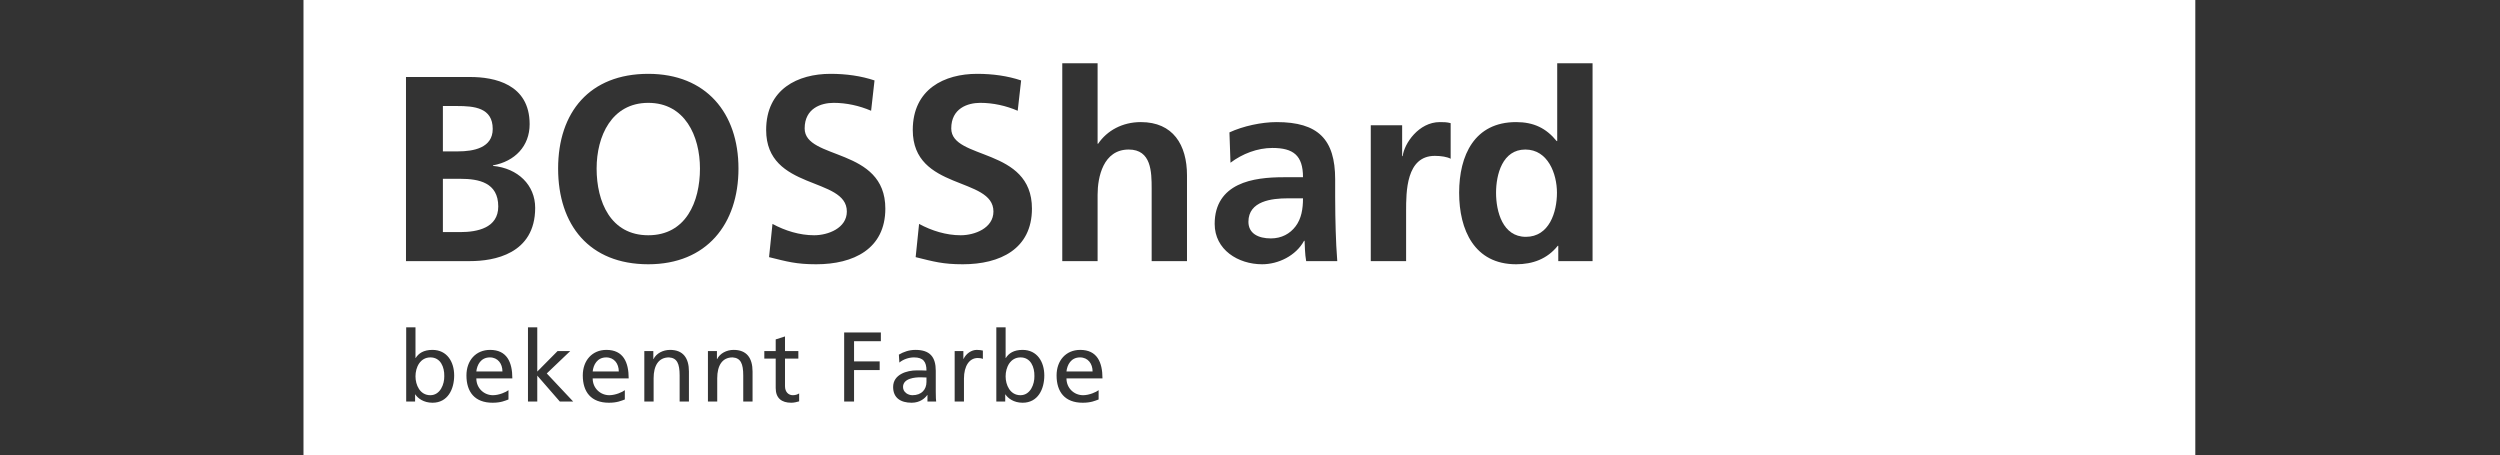
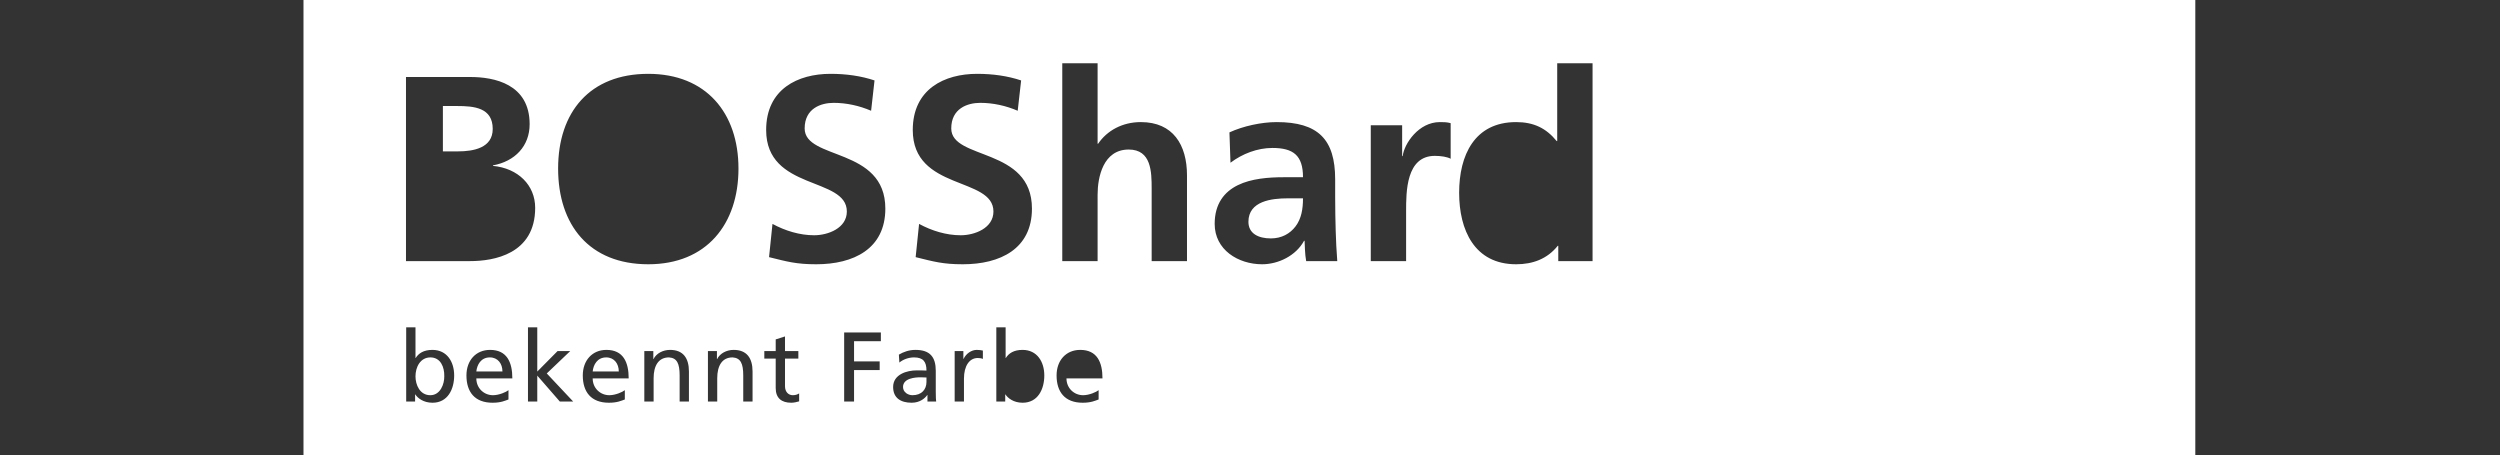
<svg xmlns="http://www.w3.org/2000/svg" width="659" height="120" viewBox="0 0 659 120" fill="none">
  <rect x="0" y="0" width="659" height="120" fill="#333333" stroke="none" />
-   <path d="M184.511 44.424C184.511 35.873 180.553 27.112 170.89 27.112C161.229 27.112 157.268 35.873 157.268 44.424C157.268 53.183 160.951 62.014 170.89 62.014C180.828 62.014 184.511 53.183 184.511 44.424Z" fill="white" />
-   <path d="M269.02 94.211C266.359 94.211 265.081 96.743 265.081 99.222C265.081 101.438 266.228 104.177 268.993 104.177C271.627 104.177 272.723 101.231 272.67 99.144C272.723 96.743 271.681 94.211 269.02 94.211Z" fill="white" />
  <path d="M159.802 94.211C157.402 94.211 156.412 96.195 156.229 97.919H163.114C163.114 95.881 161.914 94.211 159.802 94.211Z" fill="white" />
  <path d="M113.46 94.211C110.801 94.211 109.523 96.743 109.523 99.222C109.523 101.438 110.67 104.177 113.435 104.177C116.067 104.177 117.164 101.231 117.113 99.144C117.164 96.743 116.119 94.211 113.46 94.211Z" fill="white" />
  <path d="M238.038 102.011C238.038 103.42 239.392 104.177 240.514 104.177C242.939 104.177 244.217 102.663 244.217 100.681V99.507C243.696 99.507 243.177 99.456 242.652 99.456C241.323 99.456 238.038 99.663 238.038 102.011Z" fill="white" />
-   <path d="M284.693 94.211C282.294 94.211 281.302 96.195 281.121 97.919H288.007C288.007 95.881 286.805 94.211 284.693 94.211Z" fill="white" />
-   <path d="M121.333 47.133H116.746V61.179H121.333C125.852 61.179 131.341 60.066 131.341 54.434C131.341 48.108 126.199 47.133 121.333 47.133Z" fill="white" />
  <path d="M129.882 33.993C129.882 28.362 124.948 27.947 120.502 27.947H116.746V39.904H120.71C124.809 39.904 129.882 39 129.882 33.993Z" fill="white" />
  <path d="M129.133 94.211C126.734 94.211 125.742 96.195 125.561 97.919H132.445C132.445 95.881 131.245 94.211 129.133 94.211Z" fill="white" />
-   <path d="M402.076 39.417C396.027 39.417 394.36 46.023 394.36 50.819C394.36 55.755 396.097 62.429 402.213 62.429C408.4 62.429 410.414 55.895 410.414 50.819C410.414 45.814 408.05 39.417 402.076 39.417Z" fill="white" />
  <path d="M329.084 58.468C329.084 61.525 331.656 62.846 334.992 62.846C337.842 62.846 340.066 61.594 341.525 59.651C343.051 57.635 343.471 55.06 343.471 52.28H339.441C335.27 52.28 329.084 52.975 329.084 58.468Z" fill="white" />
  <path d="M419.798 68.826H410.761V64.794H410.623C407.844 68.27 404.021 69.66 399.641 69.66C388.662 69.66 384.629 60.622 384.629 50.819C384.629 40.945 388.662 32.184 399.641 32.184C404.299 32.184 407.566 33.785 410.345 37.193H410.481V16.683H419.798V68.826ZM382.394 41.851C381.559 41.365 379.891 41.087 378.223 41.087C370.649 41.087 370.649 50.541 370.649 55.684V68.826H361.335V33.02H369.605V41.154H369.745C370.158 37.817 373.983 32.184 379.544 32.184C380.448 32.184 381.421 32.184 382.394 32.465V41.851ZM344.304 68.826C343.957 66.949 343.957 64.587 343.888 63.474H343.75C341.594 67.436 336.938 69.66 332.698 69.66C326.373 69.66 320.187 65.837 320.187 59.021C320.187 53.67 322.759 50.541 326.303 48.805C329.848 47.064 334.435 46.718 338.326 46.718H343.471C343.471 40.945 340.898 39 335.41 39C331.446 39 327.485 40.53 324.356 42.895L324.08 34.899C327.692 33.227 332.558 32.184 336.521 32.184C347.435 32.184 351.949 36.706 351.949 47.273V51.862C351.949 55.477 352.02 58.19 352.089 60.83C352.16 63.543 352.298 66.044 352.504 68.826H344.304ZM312.892 68.826H303.577V49.704C303.577 45.326 303.506 39.417 297.531 39.417C290.787 39.417 289.328 46.718 289.328 51.305V68.826H280.015V16.683H289.328V37.887H289.466C291.831 34.411 295.86 32.184 300.725 32.184C309.207 32.184 312.892 38.167 312.892 46.23V68.826ZM285.503 104.177C287.119 104.177 288.996 103.342 289.597 102.848V105.3C288.658 105.638 287.585 106.161 285.396 106.161C280.678 106.161 278.514 103.291 278.514 98.963C278.514 95.021 280.992 92.231 284.748 92.231C289.181 92.231 290.613 95.465 290.613 99.743H281.121C281.121 102.376 283.181 104.177 285.503 104.177ZM269.566 106.161C267.193 106.161 265.681 104.959 265.03 103.97H264.977V105.846H262.63V86.282H265.081V94.371H265.133C265.89 93.144 267.219 92.231 269.541 92.231C273.4 92.231 275.279 95.388 275.279 98.963C275.279 102.614 273.584 106.161 269.566 106.161ZM259.085 94.605C258.642 94.422 258.147 94.371 257.727 94.371C255.536 94.371 254.101 96.456 254.101 99.796V105.846H251.649V92.543H253.945V94.605H253.998C254.65 93.222 256.058 92.231 257.467 92.231C258.199 92.231 258.56 92.309 259.085 92.411V94.605ZM244.478 105.846V104.128H244.426C243.855 104.933 242.549 106.161 240.307 106.161C237.437 106.161 235.429 104.908 235.429 102.011C235.429 98.674 239.08 97.633 241.61 97.633C242.574 97.633 243.253 97.633 244.217 97.681C244.217 95.388 243.382 94.211 240.933 94.211C239.548 94.211 238.063 94.736 237.072 95.571L236.943 93.482C238.167 92.754 239.628 92.231 241.323 92.231C245.133 92.231 246.668 94.106 246.668 97.736V103.238C246.668 104.752 246.722 105.458 246.773 105.846H244.478ZM215.164 69.66C209.882 69.66 207.519 68.966 202.722 67.782L203.626 59.021C206.964 60.83 210.786 62.014 214.609 62.014C218.29 62.014 223.227 60.135 223.227 55.755C223.227 46.511 201.958 50.333 201.958 34.271C201.958 23.426 210.367 19.463 218.918 19.463C223.087 19.463 226.979 20.02 230.524 21.202L229.624 29.197C226.563 27.876 223.156 27.112 219.751 27.112C216.413 27.112 212.106 28.569 212.106 33.856C212.106 42.266 233.375 38.722 233.375 54.991C233.375 65.629 224.964 69.66 215.164 69.66ZM232.196 89.936H225.129V95.257H231.882V97.553H225.129V105.846H222.521V87.64H232.196V89.936ZM210.654 105.794C210.107 105.95 209.352 106.161 208.568 106.161C206.04 106.161 204.475 104.959 204.475 102.298V94.527H201.474V92.543H204.475V89.466L206.927 88.683V92.543H210.445V94.527H206.927V101.803C206.927 103.342 207.864 104.177 208.985 104.177C209.742 104.177 210.289 103.943 210.654 103.706V105.794ZM198.373 105.846H195.919V98.963C195.919 95.858 195.242 94.344 193.103 94.211C190.315 94.211 189.062 96.456 189.062 99.692V105.846H186.61V92.543H188.984V94.656H189.035C189.765 93.144 191.539 92.231 193.39 92.231C196.834 92.231 198.373 94.371 198.373 97.943V105.846ZM181.603 105.846H179.151V98.963C179.151 95.858 178.474 94.344 176.337 94.211C173.545 94.211 172.293 96.456 172.293 99.692V105.846H169.842V92.543H172.215V94.656H172.267C172.999 93.144 174.771 92.231 176.624 92.231C180.066 92.231 181.603 94.371 181.603 97.943V105.846ZM160.613 104.177C162.227 104.177 164.106 103.342 164.705 102.848V105.3C163.766 105.638 162.697 106.161 160.508 106.161C155.786 106.161 153.622 103.291 153.622 98.963C153.622 95.021 156.098 92.231 159.854 92.231C164.287 92.231 165.721 95.465 165.721 99.743H156.229C156.229 102.376 158.289 104.177 160.613 104.177ZM147.12 44.424C147.12 29.544 155.46 19.463 170.89 19.463C186.11 19.463 194.661 29.754 194.661 44.424C194.661 59.092 186.25 69.66 170.89 69.66C155.322 69.66 147.12 59.3 147.12 44.424ZM147.572 105.846L141.625 99.011V105.846H139.174V86.282H141.625V97.943L146.973 92.543H150.311L144.128 98.438L151.092 105.846H147.572ZM123.975 68.826H107.017V20.298H123.975C130.23 20.298 139.612 22.106 139.612 32.743C139.612 38.514 135.721 42.544 129.951 43.589V43.727C136.554 44.353 141.072 48.805 141.072 54.784C141.072 67.018 130.091 68.826 123.975 68.826ZM129.941 104.177C131.557 104.177 133.436 103.342 134.035 102.848V105.3C133.098 105.638 132.031 106.161 129.838 106.161C125.118 106.161 122.954 103.291 122.954 98.963C122.954 95.021 125.43 92.231 129.186 92.231C133.621 92.231 135.053 95.465 135.053 99.743H125.561C125.561 102.376 127.621 104.177 129.941 104.177ZM114.008 106.161C111.634 106.161 110.122 104.959 109.472 103.97H109.419V105.846H107.072V86.282H109.523V94.371H109.575C110.331 93.144 111.661 92.231 113.981 92.231C117.843 92.231 119.72 95.388 119.72 98.963C119.72 102.614 118.024 106.161 114.008 106.161ZM257.562 19.463C261.733 19.463 265.626 20.02 269.171 21.202L268.267 29.197C265.207 27.876 261.802 27.112 258.397 27.112C255.06 27.112 250.751 28.569 250.751 33.856C250.751 42.266 272.021 38.722 272.021 54.991C272.021 65.629 263.61 69.66 253.808 69.66C248.526 69.66 246.163 68.966 241.367 67.782L242.269 59.021C245.607 60.83 249.428 62.014 253.253 62.014C256.937 62.014 261.87 60.135 261.87 55.755C261.87 46.511 240.605 50.333 240.605 34.271C240.605 23.426 249.012 19.463 257.562 19.463ZM80 0V119.958H578.683V0H80Z" fill="white" />
</svg>